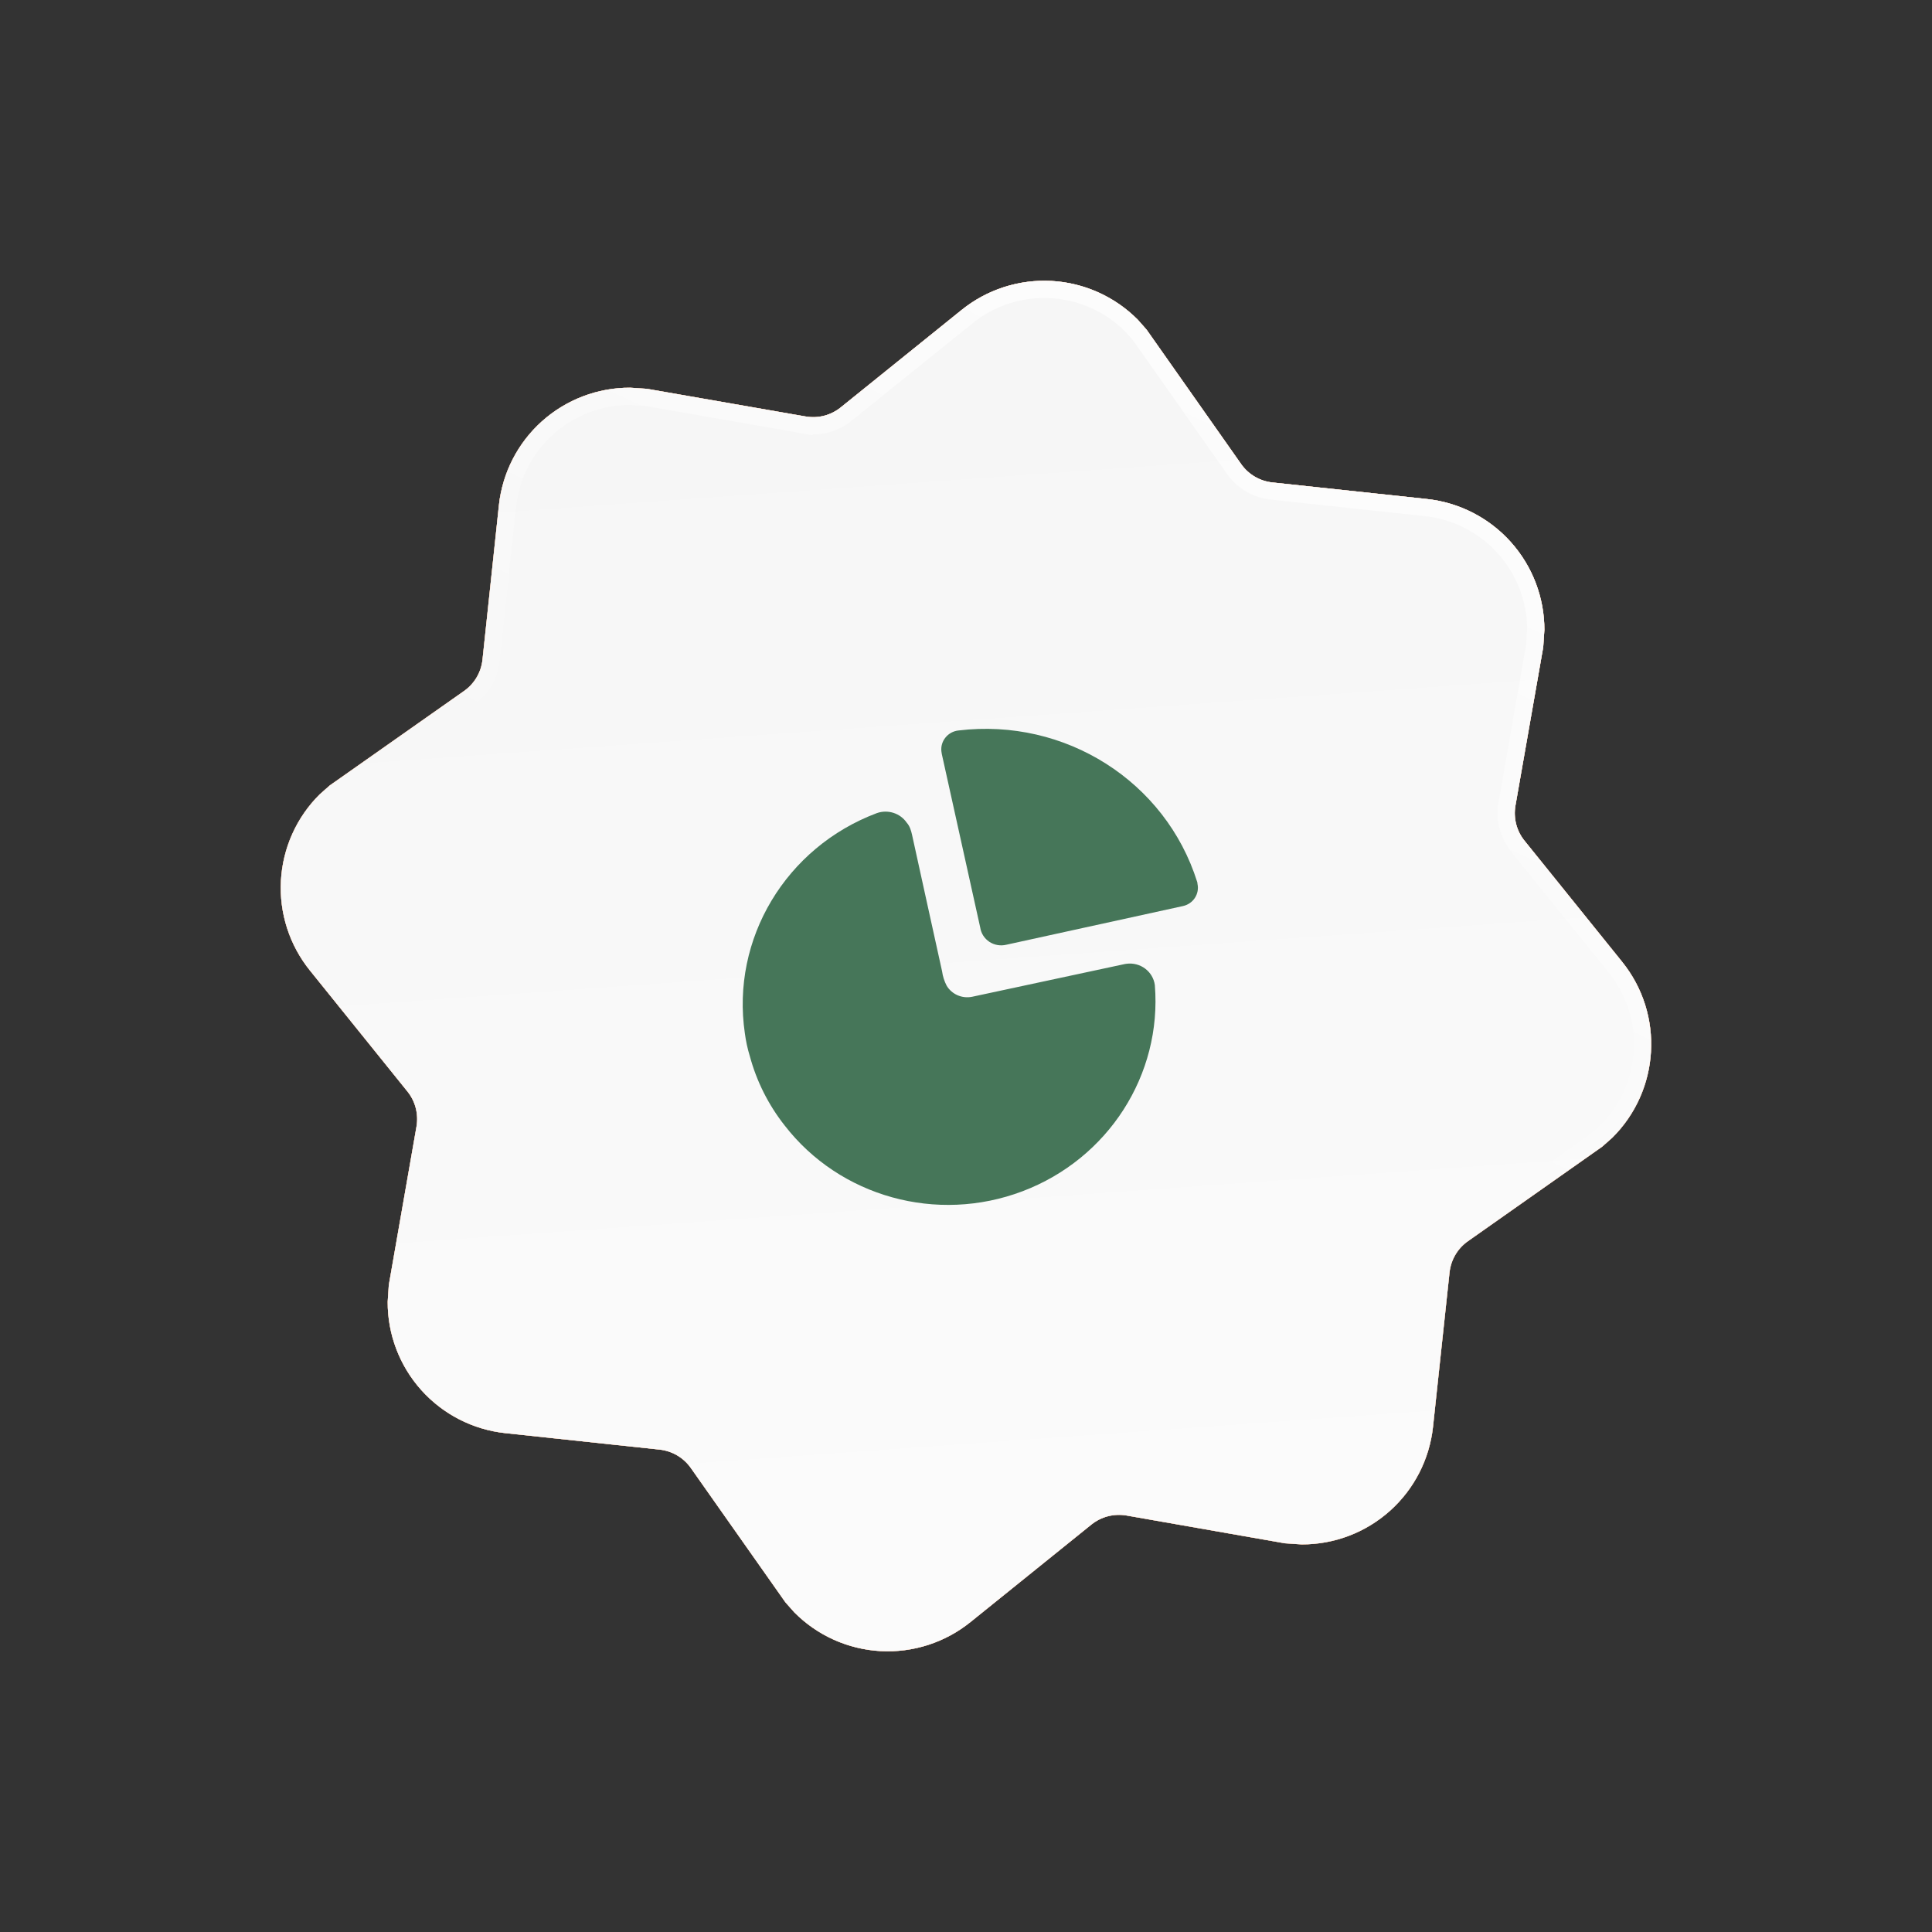
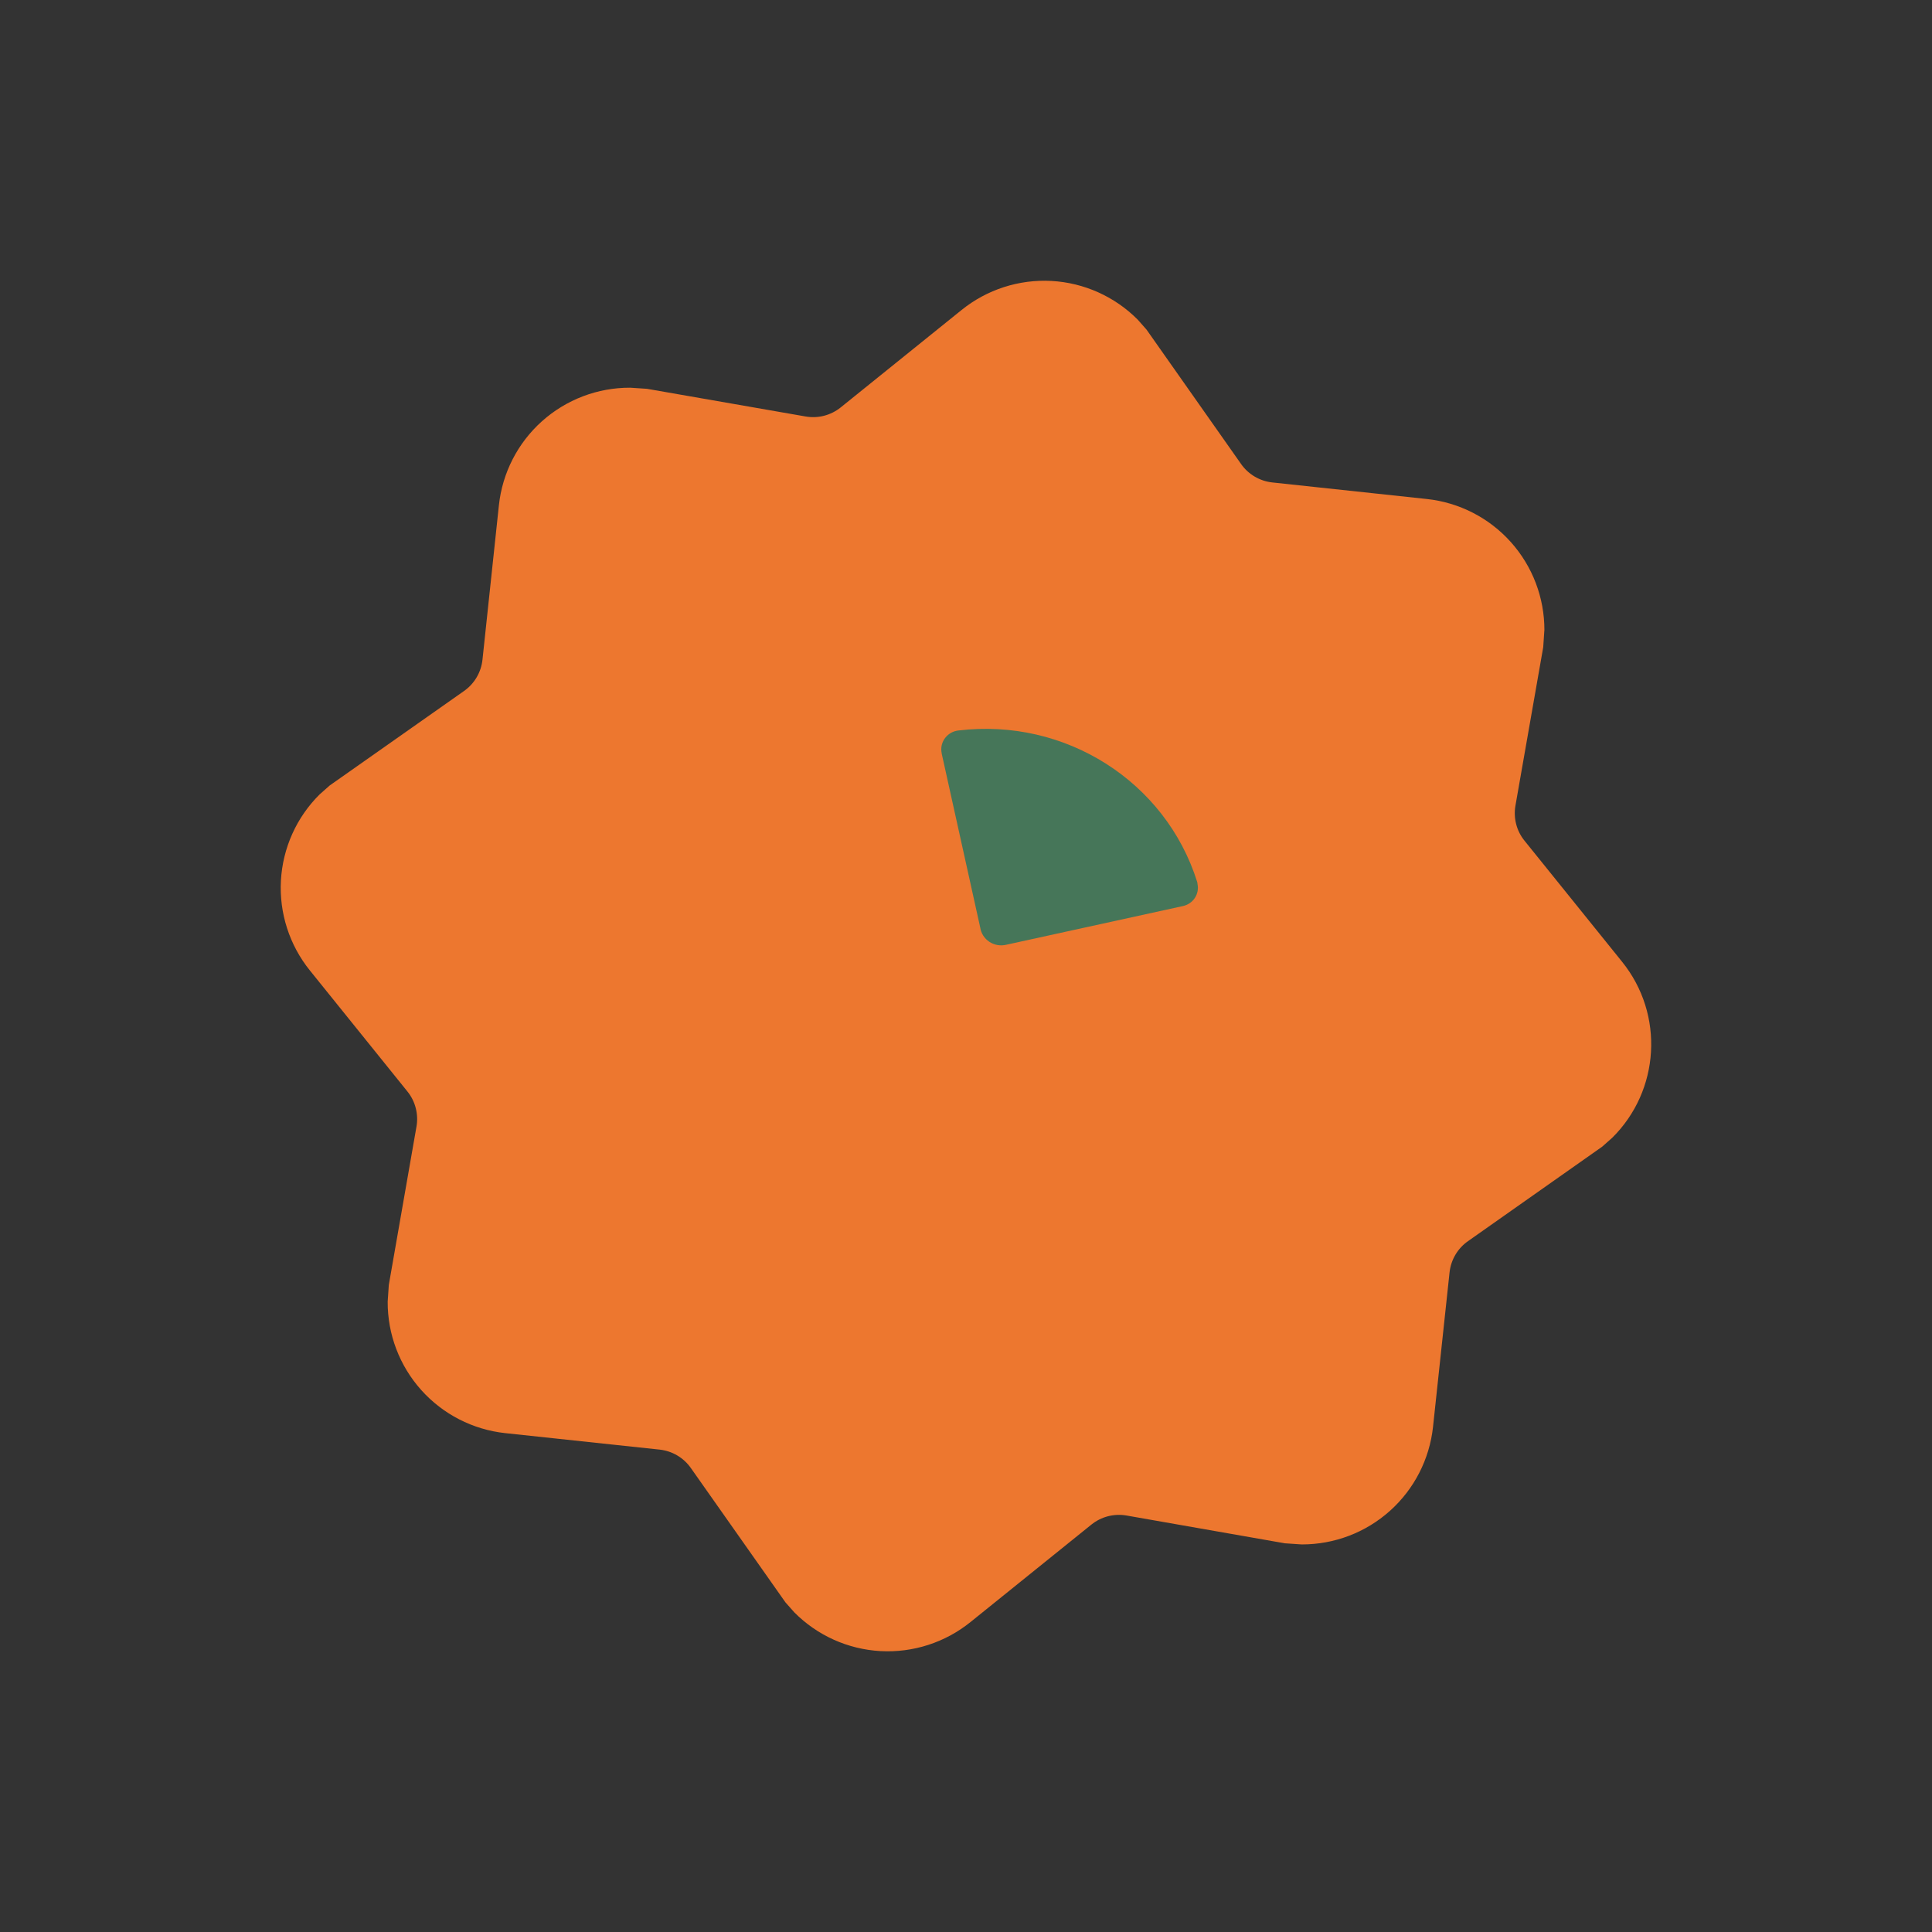
<svg xmlns="http://www.w3.org/2000/svg" width="74" height="74" viewBox="0 0 74 74" fill="none">
  <rect x="0" y="0" width="74" height="74" fill="#333333" stroke="none" />
-   <path d="M59.152 24.145L59.109 24.788L58.045 30.857C57.962 31.331 58.086 31.824 58.392 32.201L62.125 36.832C63.767 38.862 63.571 41.779 61.754 43.577L61.37 43.918L56.229 47.538C56.032 47.675 55.867 47.854 55.745 48.06C55.623 48.267 55.547 48.498 55.521 48.737L54.888 54.653C54.754 55.893 54.166 57.039 53.236 57.871C52.307 58.702 51.103 59.159 49.856 59.155L49.213 59.112L43.144 58.047C42.908 58.007 42.667 58.017 42.435 58.077C42.204 58.137 41.988 58.246 41.802 58.396L37.171 62.129C36.2 62.913 34.972 63.309 33.726 63.241C32.479 63.172 31.303 62.643 30.424 61.757L30.083 61.372L26.463 56.231C26.325 56.034 26.147 55.869 25.94 55.747C25.733 55.625 25.503 55.549 25.264 55.523L19.35 54.892C18.111 54.758 16.965 54.17 16.133 53.24C15.302 52.311 14.844 51.107 14.849 49.86L14.892 49.217L15.953 43.146C15.994 42.911 15.983 42.669 15.923 42.438C15.863 42.206 15.755 41.991 15.604 41.805L11.871 37.173C11.087 36.202 10.691 34.974 10.76 33.728C10.829 32.481 11.357 31.305 12.244 30.426L12.629 30.085L17.773 26.467C17.97 26.329 18.134 26.151 18.256 25.944C18.378 25.737 18.455 25.507 18.48 25.268L19.109 19.353C19.242 18.113 19.829 16.967 20.758 16.135C21.687 15.304 22.891 14.845 24.137 14.85L24.78 14.892L30.856 15.952C31.092 15.993 31.334 15.984 31.566 15.924C31.798 15.864 32.014 15.755 32.201 15.605L36.832 11.872C37.803 11.089 39.03 10.693 40.276 10.761C41.521 10.83 42.697 11.358 43.577 12.243L43.917 12.628L47.536 17.772C47.673 17.969 47.852 18.133 48.058 18.255C48.265 18.377 48.496 18.454 48.734 18.479L54.651 19.113C55.891 19.246 57.037 19.834 57.868 20.762C58.7 21.691 59.158 22.895 59.154 24.142L59.152 24.145Z" fill="white" />
  <path d="M59.152 24.145L59.109 24.788L58.045 30.857C57.962 31.331 58.086 31.824 58.392 32.201L62.125 36.832C63.767 38.862 63.571 41.779 61.754 43.577L61.37 43.918L56.229 47.538C56.032 47.675 55.867 47.854 55.745 48.06C55.623 48.267 55.547 48.498 55.521 48.737L54.888 54.653C54.754 55.893 54.166 57.039 53.236 57.871C52.307 58.702 51.103 59.159 49.856 59.155L49.213 59.112L43.144 58.047C42.908 58.007 42.667 58.017 42.435 58.077C42.204 58.137 41.988 58.246 41.802 58.396L37.171 62.129C36.2 62.913 34.972 63.309 33.726 63.241C32.479 63.172 31.303 62.643 30.424 61.757L30.083 61.372L26.463 56.231C26.325 56.034 26.147 55.869 25.94 55.747C25.733 55.625 25.503 55.549 25.264 55.523L19.35 54.892C18.111 54.758 16.965 54.17 16.133 53.24C15.302 52.311 14.844 51.107 14.849 49.86L14.892 49.217L15.953 43.146C15.994 42.911 15.983 42.669 15.923 42.438C15.863 42.206 15.755 41.991 15.604 41.805L11.871 37.173C11.087 36.202 10.691 34.974 10.76 33.728C10.829 32.481 11.357 31.305 12.244 30.426L12.629 30.085L17.773 26.467C17.97 26.329 18.134 26.151 18.256 25.944C18.378 25.737 18.455 25.507 18.48 25.268L19.109 19.353C19.242 18.113 19.829 16.967 20.758 16.135C21.687 15.304 22.891 14.845 24.137 14.85L24.78 14.892L30.856 15.952C31.092 15.993 31.334 15.984 31.566 15.924C31.798 15.864 32.014 15.755 32.201 15.605L36.832 11.872C37.803 11.089 39.03 10.693 40.276 10.761C41.521 10.83 42.697 11.358 43.577 12.243L43.917 12.628L47.536 17.772C47.673 17.969 47.852 18.133 48.058 18.255C48.265 18.377 48.496 18.454 48.734 18.479L54.651 19.113C55.891 19.246 57.037 19.834 57.868 20.762C58.7 21.691 59.158 22.895 59.154 24.142L59.152 24.145Z" fill="#ED772F" />
-   <path d="M59.152 24.145L59.109 24.788L58.045 30.857C57.962 31.331 58.086 31.824 58.392 32.201L62.125 36.832C63.767 38.862 63.571 41.779 61.754 43.577L61.37 43.918L56.229 47.538C56.032 47.675 55.867 47.854 55.745 48.06C55.623 48.267 55.547 48.498 55.521 48.737L54.888 54.653C54.754 55.893 54.166 57.039 53.236 57.871C52.307 58.702 51.103 59.159 49.856 59.155L49.213 59.112L43.144 58.047C42.908 58.007 42.667 58.017 42.435 58.077C42.204 58.137 41.988 58.246 41.802 58.396L37.171 62.129C36.2 62.913 34.972 63.309 33.726 63.241C32.479 63.172 31.303 62.643 30.424 61.757L30.083 61.372L26.463 56.231C26.325 56.034 26.147 55.869 25.94 55.747C25.733 55.625 25.503 55.549 25.264 55.523L19.35 54.892C18.111 54.758 16.965 54.17 16.133 53.24C15.302 52.311 14.844 51.107 14.849 49.86L14.892 49.217L15.953 43.146C15.994 42.911 15.983 42.669 15.923 42.438C15.863 42.206 15.755 41.991 15.604 41.805L11.871 37.173C11.087 36.202 10.691 34.974 10.76 33.728C10.829 32.481 11.357 31.305 12.244 30.426L12.629 30.085L17.773 26.467C17.97 26.329 18.134 26.151 18.256 25.944C18.378 25.737 18.455 25.507 18.48 25.268L19.109 19.353C19.242 18.113 19.829 16.967 20.758 16.135C21.687 15.304 22.891 14.845 24.137 14.85L24.78 14.892L30.856 15.952C31.092 15.993 31.334 15.984 31.566 15.924C31.798 15.864 32.014 15.755 32.201 15.605L36.832 11.872C37.803 11.089 39.03 10.693 40.276 10.761C41.521 10.83 42.697 11.358 43.577 12.243L43.917 12.628L47.536 17.772C47.673 17.969 47.852 18.133 48.058 18.255C48.265 18.377 48.496 18.454 48.734 18.479L54.651 19.113C55.891 19.246 57.037 19.834 57.868 20.762C58.7 21.691 59.158 22.895 59.154 24.142L59.152 24.145Z" fill="url(#paint0_linear_2003_1983)" fill-opacity="0.39" />
-   <path d="M59.152 24.145L59.109 24.788L58.045 30.857C57.962 31.331 58.086 31.824 58.392 32.201L62.125 36.832C63.767 38.862 63.571 41.779 61.754 43.577L61.37 43.918L56.229 47.538C56.032 47.675 55.867 47.854 55.745 48.06C55.623 48.267 55.547 48.498 55.521 48.737L54.888 54.653C54.754 55.893 54.166 57.039 53.236 57.871C52.307 58.702 51.103 59.159 49.856 59.155L49.213 59.112L43.144 58.047C42.908 58.007 42.667 58.017 42.435 58.077C42.204 58.137 41.988 58.246 41.802 58.396L37.171 62.129C36.2 62.913 34.972 63.309 33.726 63.241C32.479 63.172 31.303 62.643 30.424 61.757L30.083 61.372L26.463 56.231C26.325 56.034 26.147 55.869 25.94 55.747C25.733 55.625 25.503 55.549 25.264 55.523L19.35 54.892C18.111 54.758 16.965 54.17 16.133 53.24C15.302 52.311 14.844 51.107 14.849 49.86L14.892 49.217L15.953 43.146C15.994 42.911 15.983 42.669 15.923 42.438C15.863 42.206 15.755 41.991 15.604 41.805L11.871 37.173C11.087 36.202 10.691 34.974 10.76 33.728C10.829 32.481 11.357 31.305 12.244 30.426L12.629 30.085L17.773 26.467C17.97 26.329 18.134 26.151 18.256 25.944C18.378 25.737 18.455 25.507 18.48 25.268L19.109 19.353C19.242 18.113 19.829 16.967 20.758 16.135C21.687 15.304 22.891 14.845 24.137 14.85L24.78 14.892L30.856 15.952C31.092 15.993 31.334 15.984 31.566 15.924C31.798 15.864 32.014 15.755 32.201 15.605L36.832 11.872C37.803 11.089 39.03 10.693 40.276 10.761C41.521 10.83 42.697 11.358 43.577 12.243L43.917 12.628L47.536 17.772C47.673 17.969 47.852 18.133 48.058 18.255C48.265 18.377 48.496 18.454 48.734 18.479L54.651 19.113C55.891 19.246 57.037 19.834 57.868 20.762C58.7 21.691 59.158 22.895 59.154 24.142L59.152 24.145Z" fill="url(#paint1_radial_2003_1983)" />
-   <path d="M40.257 11.091C41.417 11.154 42.513 11.645 43.333 12.467L43.66 12.835L47.266 17.961C47.43 18.196 47.643 18.394 47.89 18.54C48.138 18.686 48.414 18.777 48.7 18.807L54.616 19.442C55.774 19.566 56.846 20.115 57.623 20.983C58.396 21.846 58.822 22.964 58.823 24.123L58.781 24.743L57.72 30.798L57.72 30.799C57.62 31.367 57.769 31.957 58.136 32.41L58.136 32.409L61.869 37.039C63.4 38.934 63.22 41.654 61.529 43.335L61.161 43.66L56.039 47.267C55.803 47.432 55.606 47.645 55.46 47.892C55.351 48.078 55.272 48.28 55.227 48.489L55.193 48.702L54.559 54.618C54.434 55.777 53.884 56.847 53.016 57.624C52.148 58.4 51.025 58.827 49.861 58.823L49.257 58.783L43.202 57.722L43.2 57.722C42.919 57.674 42.629 57.686 42.353 57.758C42.076 57.83 41.817 57.96 41.595 58.139L36.964 61.872L36.964 61.873C36.056 62.605 34.909 62.975 33.744 62.911C32.582 62.847 31.485 62.355 30.664 61.53L30.34 61.163L26.732 56.041L26.732 56.04C26.567 55.805 26.354 55.608 26.108 55.462C25.922 55.353 25.72 55.274 25.511 55.229L25.298 55.195L19.386 54.563C18.227 54.439 17.156 53.888 16.379 53.02C15.602 52.151 15.175 51.026 15.179 49.861L15.22 49.255L16.278 43.203L16.279 43.202L16.303 42.989C16.317 42.776 16.297 42.562 16.243 42.355C16.171 42.078 16.041 41.82 15.861 41.597L12.128 36.966C11.395 36.058 11.025 34.911 11.089 33.746C11.153 32.584 11.645 31.487 12.47 30.666L12.832 30.345L17.962 26.737C18.197 26.572 18.395 26.359 18.541 26.111C18.65 25.926 18.728 25.725 18.774 25.515L18.808 25.303L19.436 19.388L19.437 19.388C19.562 18.23 20.111 17.158 20.979 16.381C21.846 15.605 22.969 15.177 24.132 15.179L24.741 15.22L30.8 16.277L30.8 16.276C31.082 16.325 31.371 16.315 31.649 16.244C31.926 16.172 32.185 16.041 32.408 15.862L37.039 12.129C37.946 11.396 39.093 11.027 40.257 11.091ZM26.23 32.837C25.958 33.287 25.872 33.826 25.992 34.338L27.987 42.073L27.988 42.073C28.057 42.34 28.18 42.59 28.349 42.806C28.518 43.023 28.73 43.203 28.972 43.335C29.213 43.467 29.48 43.547 29.754 43.572L29.813 42.915C29.629 42.898 29.45 42.843 29.288 42.755C29.125 42.666 28.983 42.546 28.869 42.4C28.784 42.291 28.716 42.169 28.668 42.04L28.627 41.908L26.635 34.186C26.555 33.842 26.612 33.48 26.794 33.178L26.512 33.008L26.23 32.837ZM28.79 32.42L28.625 32.706C28.932 32.882 29.157 33.172 29.253 33.512L29.57 33.422L29.888 33.333C29.745 32.827 29.41 32.397 28.954 32.135L28.79 32.42Z" stroke="url(#paint2_linear_2003_1983)" stroke-opacity="0.66" stroke-width="0.66" />
-   <path d="M33.588 31.143C34.011 30.996 34.481 31.147 34.731 31.512C34.846 31.64 34.897 31.809 34.934 31.977C35.318 33.738 35.704 35.471 36.084 37.204C36.11 37.395 36.169 37.58 36.258 37.752C36.456 38.086 36.85 38.258 37.237 38.178L43.082 36.925L43.145 36.915C43.4 36.881 43.658 36.947 43.862 37.1C44.066 37.253 44.199 37.479 44.233 37.73C44.512 41.166 42.447 44.384 39.164 45.628C35.881 46.872 32.168 45.843 30.05 43.103C29.43 42.315 28.978 41.413 28.719 40.45C28.632 40.166 28.569 39.875 28.53 39.58C27.996 35.962 30.1 32.452 33.588 31.143Z" fill="#467659" />
  <path d="M36.712 27.979C40.798 27.487 44.644 29.927 45.855 33.781C45.862 33.804 45.866 33.828 45.866 33.852C45.907 34.037 45.871 34.231 45.767 34.391C45.663 34.551 45.498 34.663 45.31 34.704L38.543 36.186C38.32 36.24 38.085 36.199 37.895 36.074C37.706 35.949 37.578 35.75 37.545 35.528L36.074 28.884L36.057 28.773C36.037 28.583 36.095 28.392 36.218 28.244C36.34 28.095 36.518 27.999 36.712 27.979Z" fill="#467659" />
  <defs>
    <linearGradient id="paint0_linear_2003_1983" x1="57.85" y1="68.355" x2="-0.772" y2="27.103" gradientUnits="userSpaceOnUse">
      <stop stop-color="white" stop-opacity="0" />
      <stop offset="0.432" stop-color="white" />
      <stop offset="1" stop-color="white" stop-opacity="0" />
    </linearGradient>
    <radialGradient id="paint1_radial_2003_1983" cx="0" cy="0" r="1" gradientUnits="userSpaceOnUse" gradientTransform="translate(41.895 94.499) rotate(-95.471) scale(133.544 444684)">
      <stop stop-color="white" />
      <stop offset="1" stop-color="#F0F0F0" />
    </radialGradient>
    <linearGradient id="paint2_linear_2003_1983" x1="49.616" y1="15.616" x2="38.599" y2="39.051" gradientUnits="userSpaceOnUse">
      <stop stop-color="white" />
      <stop offset="1" stop-color="white" stop-opacity="0" />
    </linearGradient>
  </defs>
</svg>